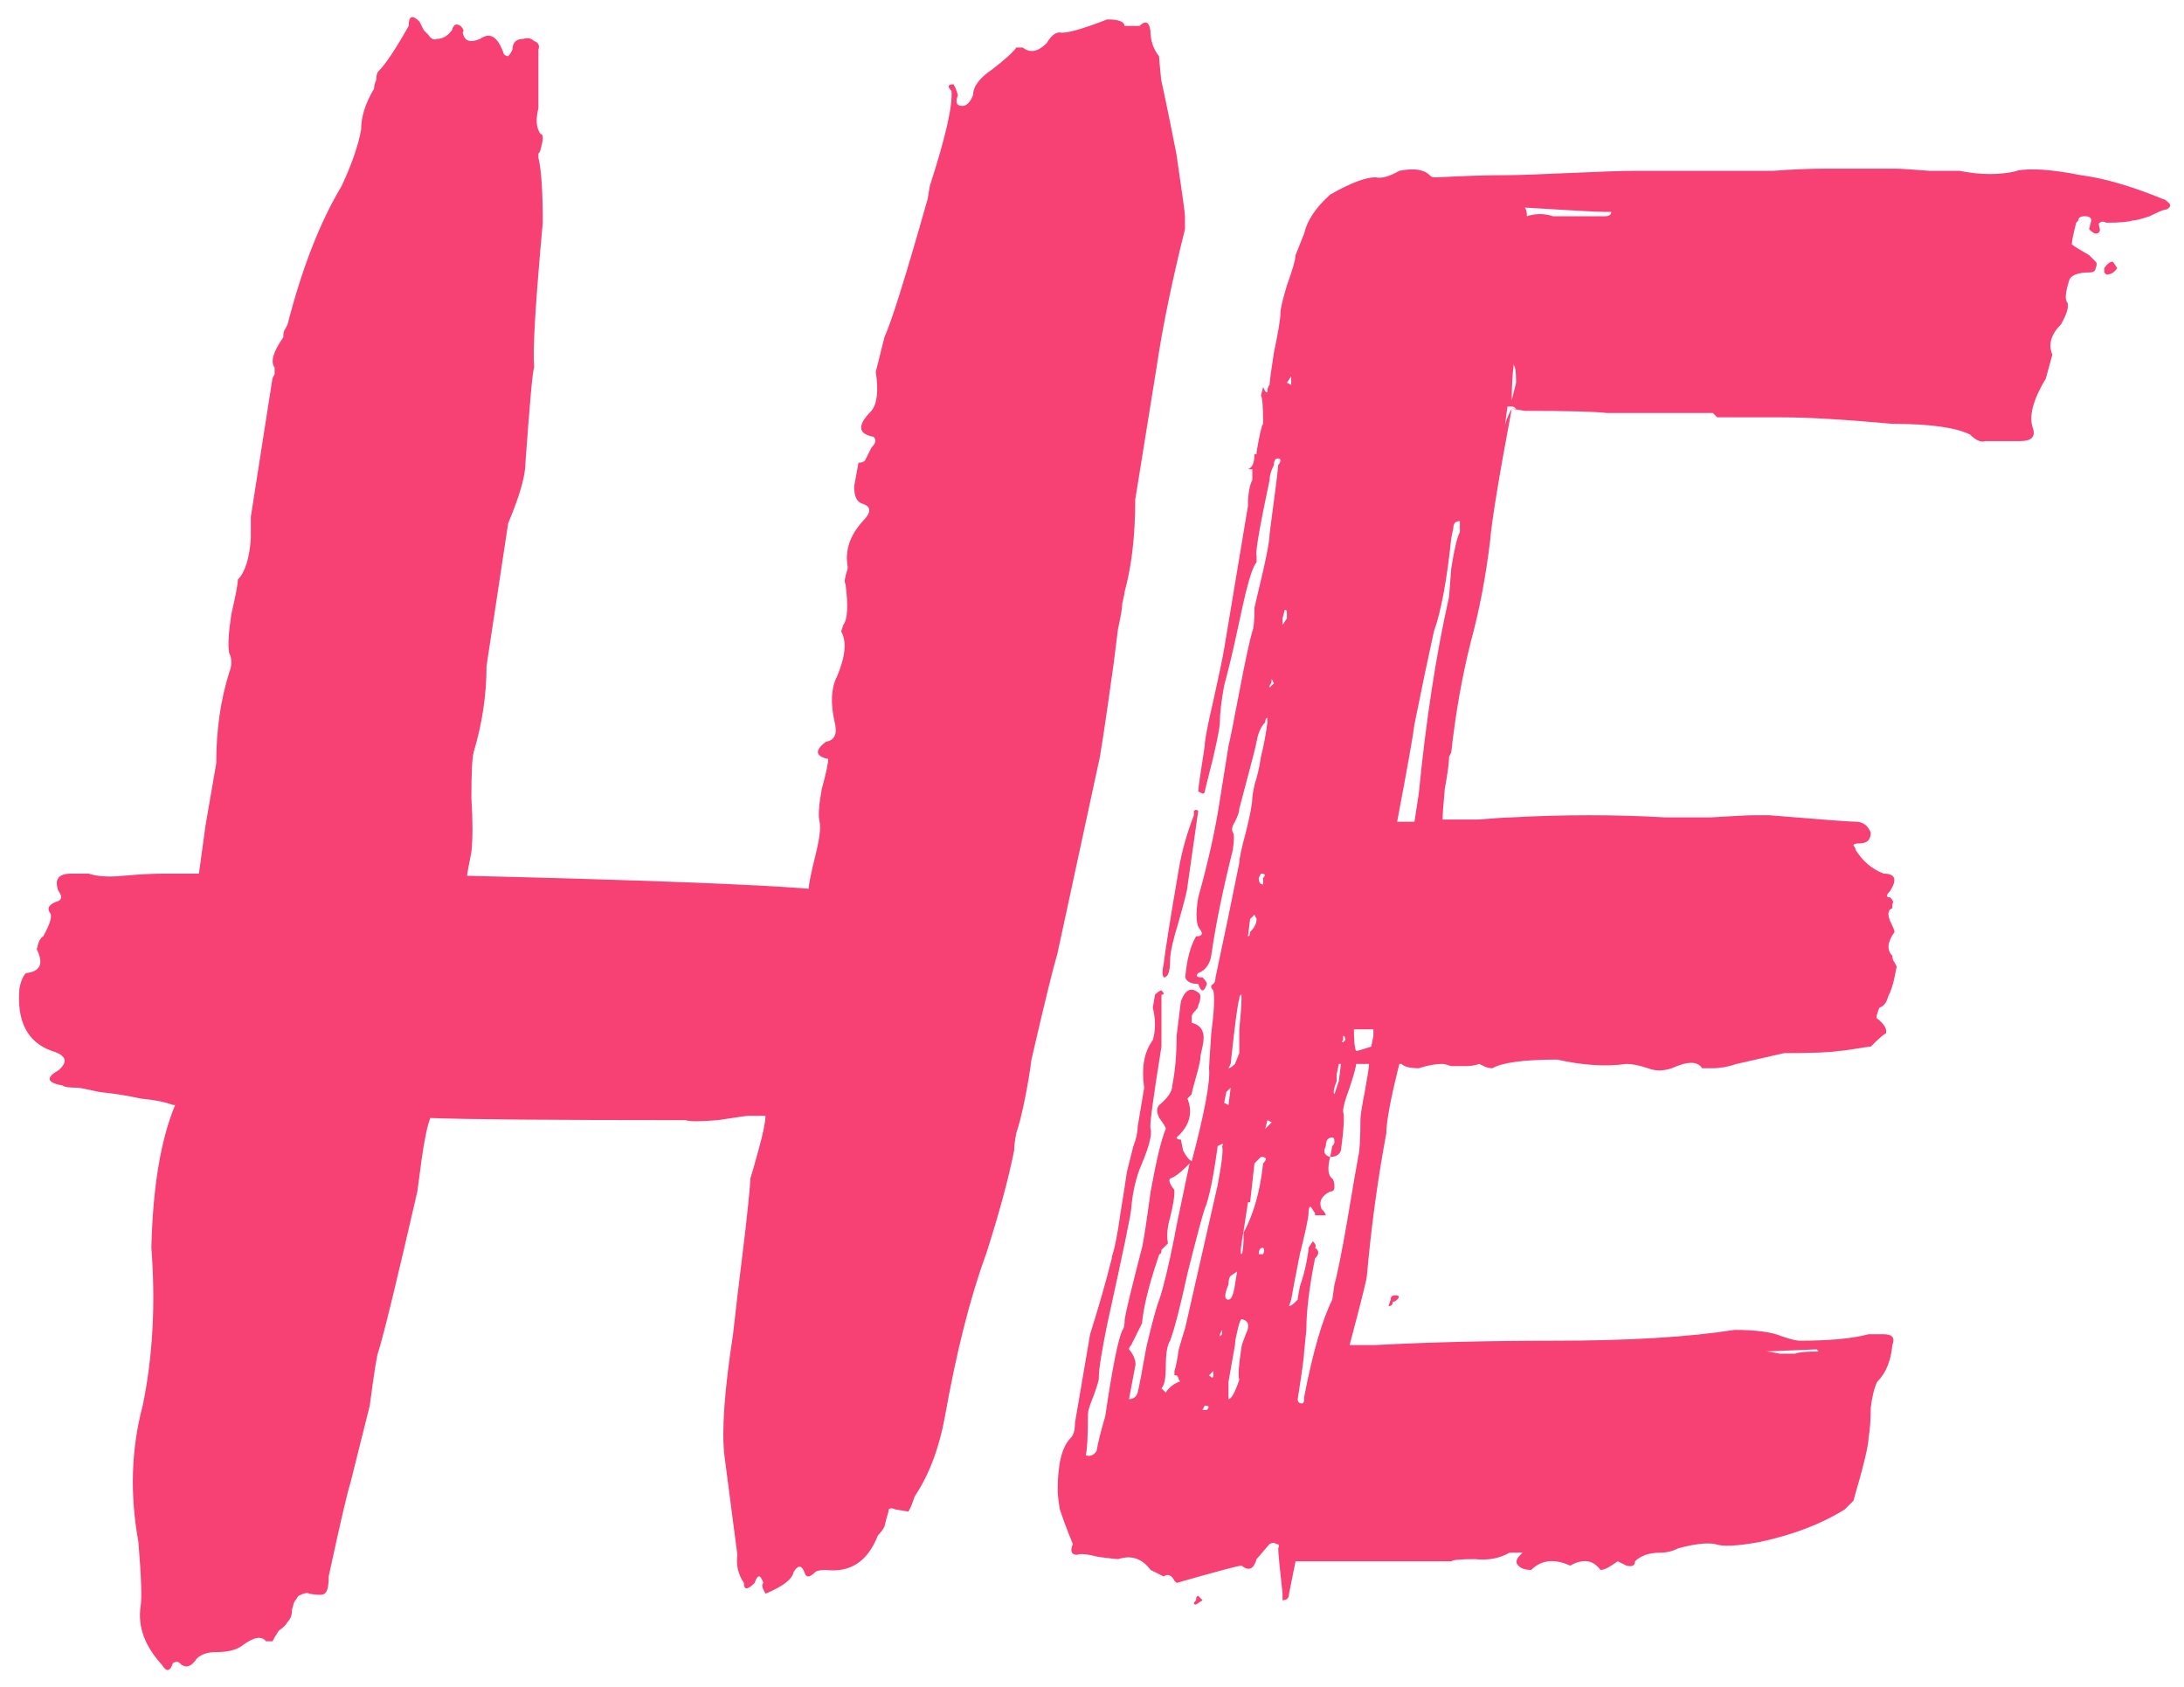
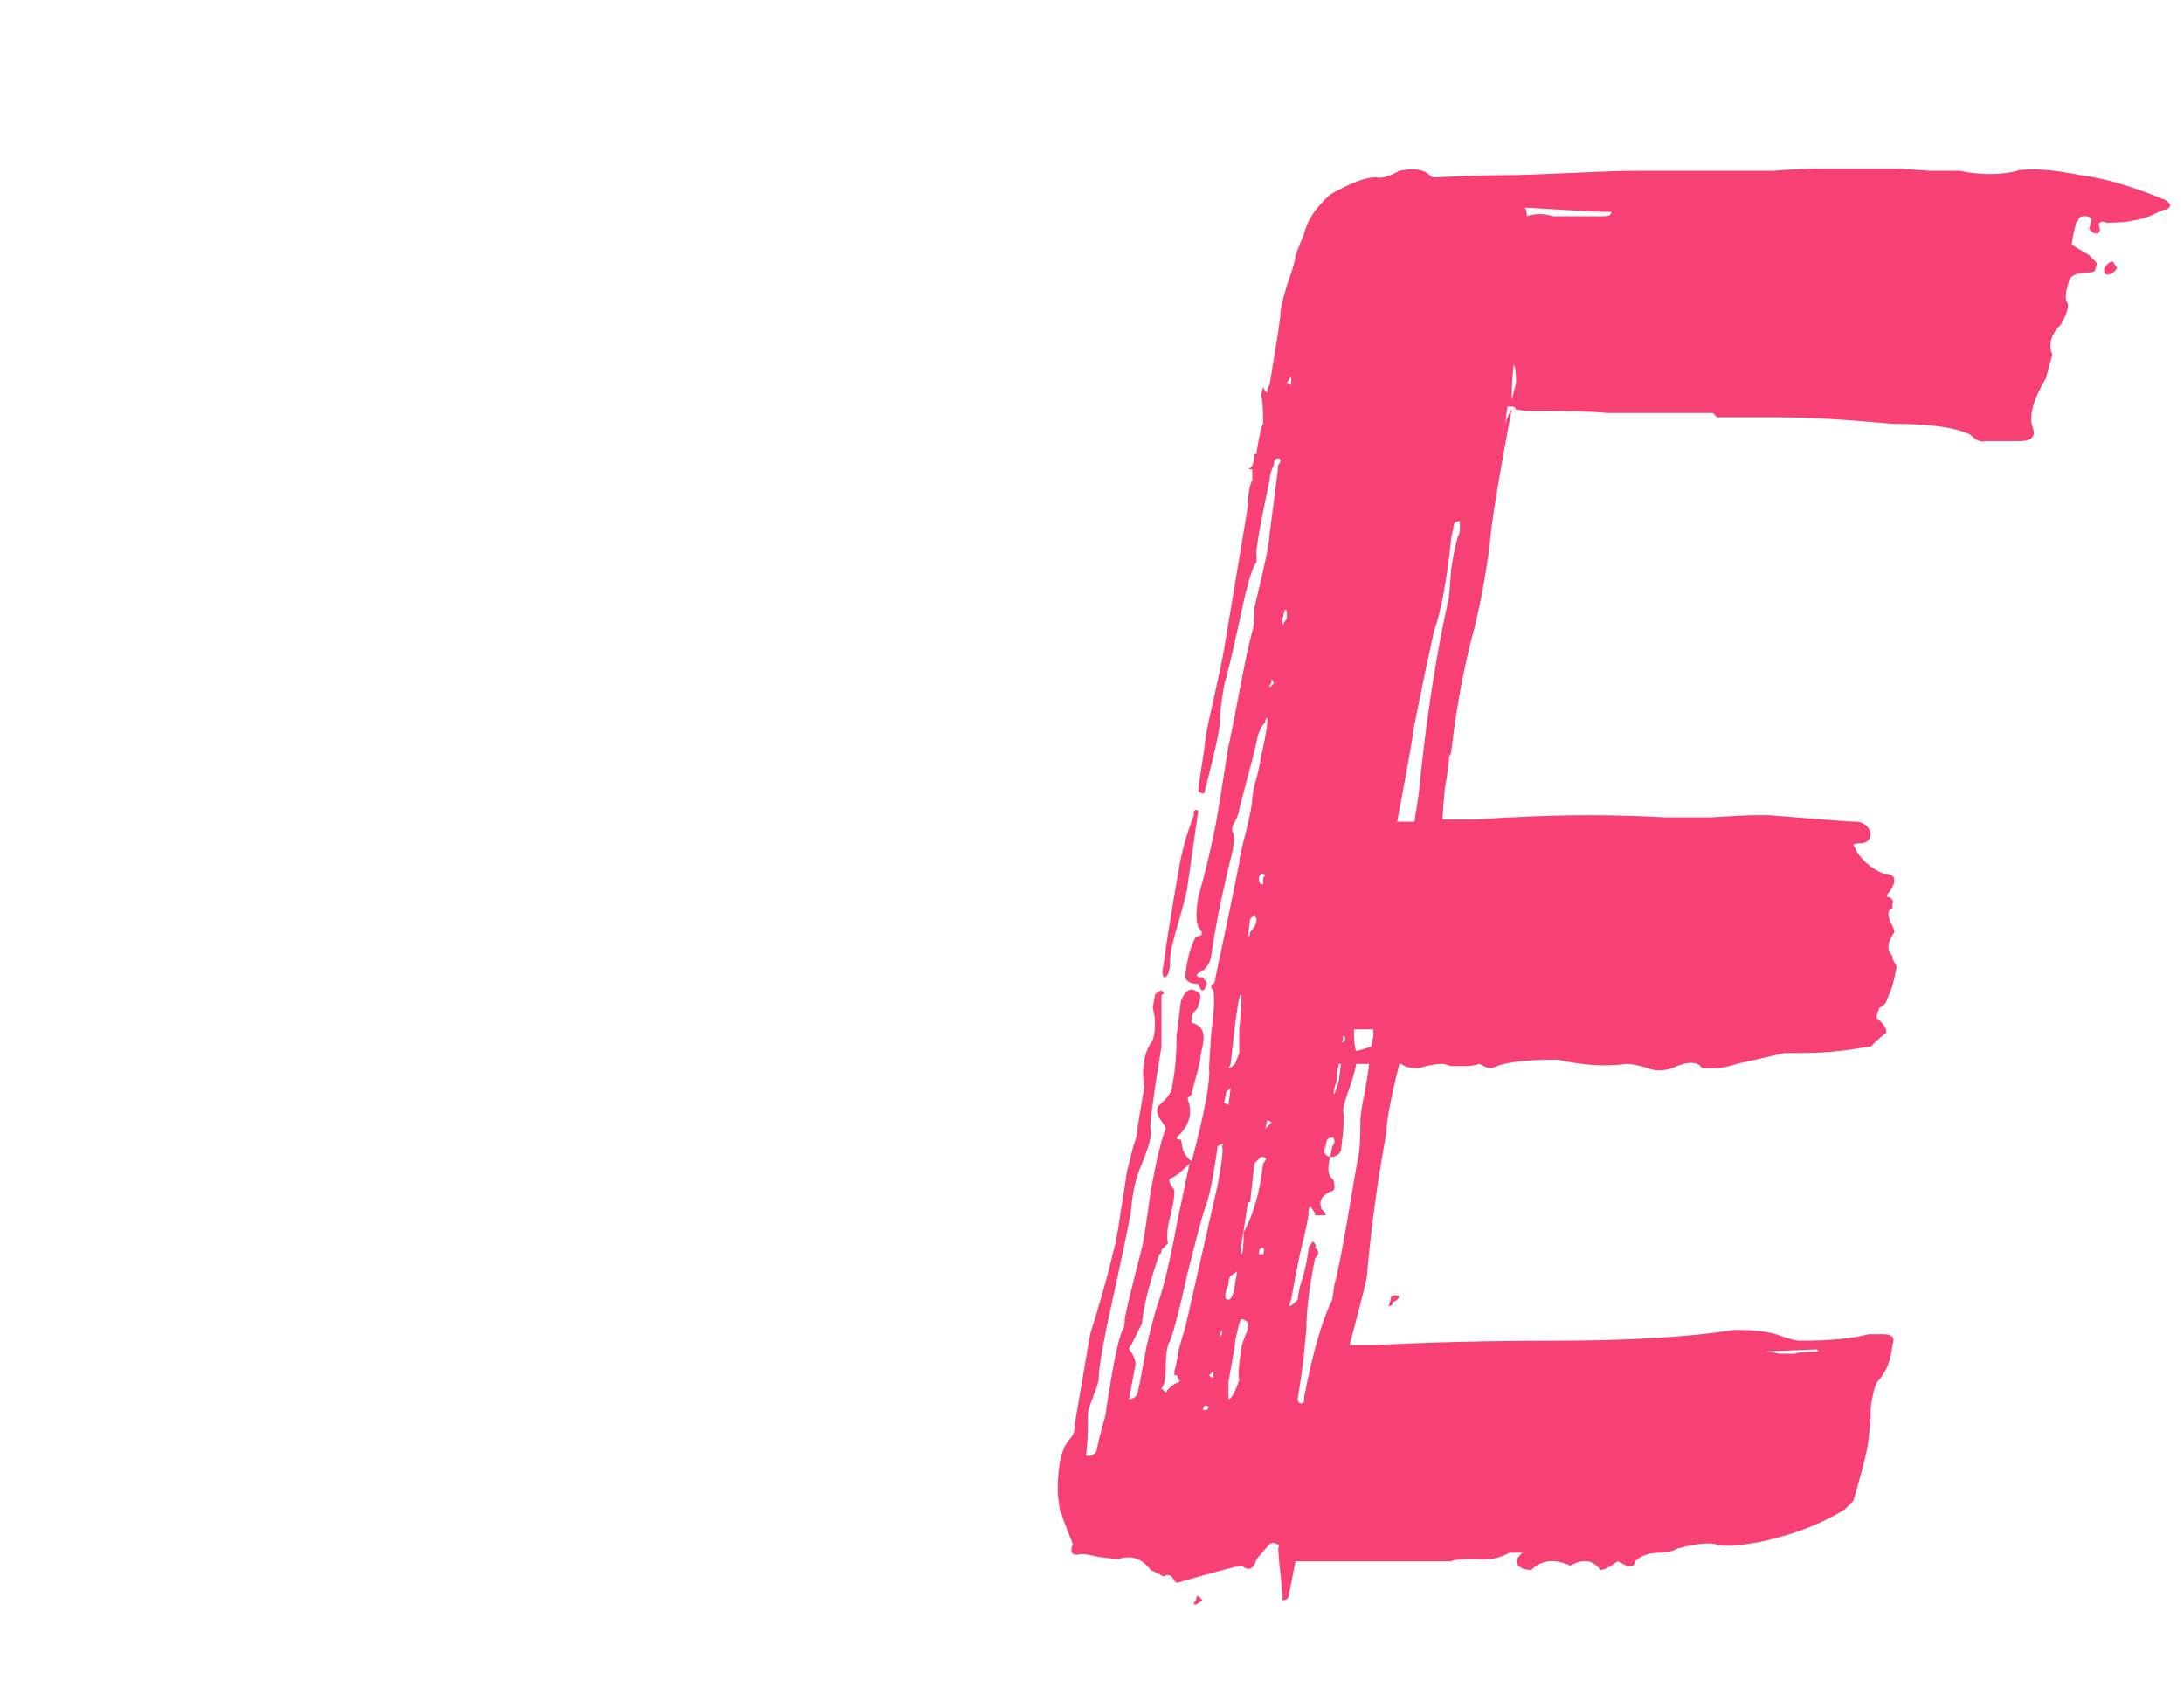
<svg xmlns="http://www.w3.org/2000/svg" width="101" height="78" viewBox="0 0 101 78" fill="none">
-   <path d="M35.4 73.699L35.3 73.499C35.233 73.366 35.233 73.266 35.3 73.199C35.167 72.799 35.033 72.799 34.9 73.199C34.567 73.533 34.4 73.533 34.4 73.199C34.133 72.799 34.033 72.366 34.1 71.899L33.5 67.299C33.367 66.166 33.5 64.299 33.9 61.699C34.033 60.499 34.167 59.366 34.3 58.299C34.433 57.233 34.533 56.366 34.6 55.699C34.667 55.033 34.7 54.633 34.7 54.499C34.767 54.299 34.9 53.833 35.1 53.099C35.3 52.366 35.4 51.866 35.4 51.599H34.6C34.533 51.599 34.067 51.666 33.2 51.799C32.4 51.866 31.9 51.866 31.7 51.799C25.5 51.799 21.567 51.766 19.9 51.699C19.767 52.033 19.633 52.666 19.5 53.599L19.3 55.099C18.367 59.166 17.767 61.633 17.5 62.499C17.433 62.633 17.3 63.466 17.1 64.999L16.2 68.599C16.067 68.999 15.733 70.433 15.2 72.899C15.2 73.366 15.133 73.633 15 73.699C14.933 73.766 14.7 73.766 14.3 73.699C14.233 73.633 14.067 73.666 13.8 73.799L13.6 74.099C13.533 74.299 13.5 74.433 13.5 74.499C13.5 74.699 13.433 74.866 13.3 74.999C13.233 75.133 13.1 75.266 12.9 75.399C12.767 75.599 12.667 75.766 12.6 75.899H12.3C12.1 75.633 11.733 75.699 11.2 76.099C10.933 76.299 10.533 76.399 10 76.399C9.6 76.399 9.3 76.499 9.1 76.699C8.833 77.099 8.567 77.166 8.3 76.899C8.233 76.833 8.133 76.833 8 76.899C7.867 77.299 7.7 77.333 7.5 76.999C6.7 76.133 6.367 75.233 6.5 74.299C6.567 73.899 6.533 72.899 6.4 71.299C6 69.099 6.067 66.999 6.6 64.999C7.067 62.733 7.2 60.299 7 57.699C7.067 54.899 7.433 52.699 8.1 51.099H8C7.667 50.966 7.167 50.866 6.5 50.799C5.9 50.666 5.267 50.566 4.6 50.499C4 50.366 3.667 50.299 3.6 50.299C3.2 50.299 2.967 50.266 2.9 50.199C2.167 50.066 2.1 49.833 2.7 49.499C3.167 49.099 3.067 48.799 2.4 48.599C1.267 48.199 0.767 47.233 0.9 45.699C0.967 45.366 1.067 45.133 1.2 44.999C1.867 44.933 2.033 44.566 1.7 43.899C1.767 43.566 1.867 43.366 2 43.299C2.333 42.699 2.433 42.333 2.3 42.199C2.167 41.999 2.267 41.833 2.6 41.699C2.867 41.633 2.9 41.466 2.7 41.199C2.5 40.666 2.7 40.399 3.3 40.399H4.1C4.5 40.533 5.033 40.566 5.7 40.499C6.433 40.433 7.067 40.399 7.6 40.399H9.2L9.5 38.199L10 35.299C10 33.766 10.2 32.366 10.6 31.099C10.733 30.766 10.733 30.466 10.6 30.199C10.533 29.866 10.567 29.266 10.7 28.399C10.9 27.533 11 26.999 11 26.799C11.333 26.466 11.533 25.833 11.6 24.899V23.899L12.6 17.499L12.7 17.299V16.999C12.5 16.733 12.633 16.266 13.1 15.599C13.1 15.399 13.133 15.266 13.2 15.199L13.3 14.999C13.967 12.399 14.8 10.266 15.8 8.599C16.267 7.599 16.567 6.733 16.7 5.999C16.7 5.399 16.9 4.766 17.3 4.099C17.3 3.966 17.333 3.833 17.4 3.699C17.4 3.499 17.433 3.366 17.5 3.299C17.833 2.966 18.3 2.266 18.9 1.199C18.9 0.733 19.067 0.666 19.4 0.999L19.6 1.399L19.8 1.599C19.933 1.799 20.067 1.866 20.2 1.799C20.467 1.799 20.7 1.666 20.9 1.399C20.967 1.133 21.1 1.066 21.3 1.199C21.433 1.333 21.467 1.433 21.4 1.499C21.467 1.899 21.733 1.999 22.2 1.799C22.667 1.466 23.033 1.699 23.3 2.499C23.367 2.566 23.433 2.599 23.5 2.599C23.567 2.533 23.633 2.433 23.7 2.299C23.7 1.966 23.867 1.799 24.2 1.799C24.4 1.733 24.567 1.766 24.7 1.899C24.9 1.966 24.967 2.099 24.9 2.299V4.999C24.767 5.533 24.8 5.933 25 6.199C25.133 6.199 25.133 6.433 25 6.899C25 6.966 24.967 7.033 24.9 7.099C24.9 7.166 24.9 7.233 24.9 7.299C25.033 7.833 25.1 8.833 25.1 10.299C24.767 13.966 24.633 16.166 24.7 16.899V16.999C24.633 17.133 24.5 18.599 24.3 21.399C24.3 21.999 24.033 22.933 23.5 24.199L22.5 30.799C22.5 32.133 22.3 33.466 21.9 34.799C21.833 35.066 21.8 35.766 21.8 36.899C21.867 37.966 21.867 38.799 21.8 39.399C21.667 40.066 21.6 40.433 21.6 40.499C29.733 40.699 35 40.899 37.4 41.099C37.4 40.899 37.5 40.399 37.7 39.599C37.9 38.799 37.967 38.266 37.9 37.999C37.833 37.733 37.867 37.233 38 36.499C38.2 35.766 38.3 35.299 38.3 35.099C37.7 34.966 37.667 34.699 38.2 34.299C38.6 34.233 38.733 33.933 38.6 33.399C38.4 32.533 38.433 31.833 38.7 31.299C39.1 30.366 39.167 29.666 38.9 29.199L39 28.899C39.2 28.633 39.233 27.999 39.1 26.999C39.033 26.933 39.067 26.699 39.2 26.299V26.199C39.067 25.466 39.3 24.766 39.9 24.099C40.3 23.699 40.3 23.433 39.9 23.299C39.633 23.233 39.5 22.966 39.5 22.499L39.7 21.399C39.833 21.399 39.933 21.366 40 21.299C40.067 21.166 40.133 21.033 40.2 20.899L40.3 20.699C40.5 20.499 40.533 20.333 40.4 20.199C39.667 20.066 39.633 19.666 40.3 18.999C40.567 18.666 40.633 18.066 40.5 17.199L40.9 15.599C41.233 14.866 41.9 12.733 42.9 9.199L43 8.599C43.733 6.333 44.067 4.866 44 4.199C43.8 3.999 43.833 3.899 44.1 3.899L44.2 4.099L44.3 4.399C44.167 4.733 44.233 4.899 44.5 4.899C44.7 4.899 44.867 4.733 45 4.399C45 3.999 45.3 3.599 45.9 3.199C46.5 2.733 46.867 2.399 47 2.199H47.3C47.633 2.466 48 2.399 48.4 1.999C48.6 1.666 48.8 1.499 49 1.499C49.267 1.566 50 1.366 51.2 0.899C51.733 0.899 52 0.999 52 1.199H52.7C52.967 0.933 53.133 0.999 53.2 1.399C53.2 1.866 53.333 2.266 53.6 2.599C53.6 2.666 53.633 3.033 53.7 3.699C53.833 4.299 53.967 4.933 54.1 5.599C54.233 6.266 54.333 6.766 54.4 7.099C54.667 8.899 54.8 9.866 54.8 9.999V10.599C54.2 12.999 53.767 15.099 53.5 16.899L52.5 23.099C52.5 24.766 52.333 26.199 52 27.399C52 27.466 51.967 27.633 51.9 27.899C51.9 28.099 51.833 28.499 51.7 29.099C51.633 29.633 51.567 30.166 51.5 30.699C51.1 33.566 50.867 35.099 50.8 35.299L48.9 44.099C48.7 44.766 48.3 46.399 47.7 48.999C47.633 49.533 47.533 50.133 47.4 50.799C47.267 51.466 47.133 51.999 47 52.399C46.933 52.733 46.9 52.999 46.9 53.199C46.633 54.533 46.2 56.133 45.6 57.999C44.867 59.999 44.233 62.499 43.7 65.499C43.433 66.966 42.967 68.199 42.3 69.199C42.167 69.599 42.067 69.833 42 69.899C42 69.899 41.8 69.866 41.4 69.799C41.267 69.733 41.167 69.733 41.1 69.799C41.1 69.866 41.067 69.999 41 70.199L40.9 70.599C40.833 70.733 40.733 70.866 40.6 70.999C40.133 72.199 39.333 72.733 38.2 72.599C37.933 72.599 37.767 72.633 37.7 72.699C37.433 72.966 37.267 72.966 37.2 72.699C37.067 72.366 36.9 72.366 36.7 72.699C36.633 73.033 36.2 73.366 35.4 73.699Z" fill="#F74175" />
-   <path d="M86.412 61.699H87.112C87.513 61.699 87.646 61.866 87.513 62.199C87.446 62.933 87.213 63.499 86.812 63.899C86.679 64.166 86.579 64.566 86.513 65.099C86.513 65.633 86.479 66.099 86.412 66.499C86.412 66.833 86.179 67.799 85.713 69.399L85.312 69.799C84.246 70.466 82.946 70.966 81.412 71.299C80.346 71.499 79.646 71.533 79.312 71.399C78.912 71.333 78.346 71.399 77.612 71.599C77.346 71.733 77.079 71.799 76.812 71.799C76.279 71.799 75.879 71.933 75.612 72.199C75.612 72.399 75.479 72.466 75.213 72.399L74.812 72.199L74.513 72.399C74.312 72.533 74.146 72.599 74.013 72.599C73.679 72.133 73.213 72.066 72.612 72.399C71.879 72.066 71.279 72.133 70.812 72.599C70.546 72.599 70.346 72.533 70.213 72.399C70.079 72.266 70.112 72.099 70.312 71.899L70.412 71.799H69.812C69.346 72.066 68.812 72.166 68.213 72.099C67.546 72.099 67.179 72.133 67.112 72.199H59.913L59.612 73.699C59.612 73.899 59.513 73.999 59.312 73.999V73.699C59.179 72.499 59.112 71.799 59.112 71.599C59.179 71.466 59.146 71.399 59.013 71.399C58.946 71.333 58.846 71.333 58.712 71.399L58.112 72.099C57.979 72.566 57.746 72.666 57.413 72.399C57.279 72.399 56.279 72.666 54.413 73.199L54.312 73.099C54.179 72.833 54.013 72.766 53.812 72.899L53.212 72.599C52.812 72.066 52.312 71.899 51.712 72.099C51.646 72.099 51.346 72.066 50.812 71.999C50.279 71.866 49.946 71.833 49.812 71.899C49.546 71.899 49.479 71.733 49.612 71.399L49.413 70.899C49.279 70.566 49.146 70.199 49.013 69.799C48.946 69.399 48.913 69.099 48.913 68.899C48.913 67.699 49.112 66.899 49.513 66.499C49.646 66.366 49.712 66.133 49.712 65.799L50.413 61.699C50.812 60.433 51.146 59.266 51.413 58.199C51.413 58.133 51.446 57.999 51.513 57.799C51.579 57.533 51.646 57.199 51.712 56.799C51.779 56.333 51.846 55.899 51.913 55.499C51.979 55.099 52.046 54.666 52.112 54.199C52.246 53.666 52.346 53.266 52.413 52.999C52.546 52.666 52.612 52.366 52.612 52.099L52.913 50.299C52.779 49.366 52.913 48.633 53.312 48.099C53.446 47.633 53.446 47.133 53.312 46.599L53.413 45.999C53.546 45.866 53.646 45.799 53.712 45.799C53.846 45.933 53.846 45.999 53.712 45.999V48.399C53.312 50.866 53.146 52.133 53.212 52.199C53.279 52.466 53.146 52.999 52.812 53.799C52.546 54.399 52.379 55.099 52.312 55.899C52.312 56.099 51.946 57.866 51.212 61.199L51.112 61.699C51.046 62.033 50.979 62.399 50.913 62.799C50.846 63.199 50.812 63.533 50.812 63.799C50.746 64.066 50.646 64.366 50.513 64.699C50.379 65.033 50.312 65.266 50.312 65.399C50.312 66.399 50.279 67.033 50.212 67.299C50.413 67.366 50.579 67.299 50.712 67.099C50.779 66.699 50.913 66.166 51.112 65.499C51.446 63.233 51.712 61.899 51.913 61.499C51.979 61.433 52.013 61.266 52.013 60.999C52.079 60.599 52.346 59.499 52.812 57.699C52.879 57.433 53.013 56.566 53.212 55.099C53.479 53.633 53.712 52.666 53.913 52.199C53.913 52.133 53.812 51.966 53.612 51.699C53.479 51.433 53.479 51.233 53.612 51.099C54.013 50.766 54.212 50.466 54.212 50.199C54.346 49.533 54.413 48.766 54.413 47.899L54.612 46.299C54.812 45.766 55.079 45.633 55.413 45.899C55.546 45.966 55.546 46.166 55.413 46.499C55.413 46.566 55.379 46.633 55.312 46.699C55.179 46.833 55.112 46.933 55.112 46.999V47.299C55.379 47.366 55.546 47.499 55.612 47.699C55.679 47.833 55.679 48.066 55.612 48.399C55.546 48.666 55.513 48.833 55.513 48.899C55.513 49.033 55.446 49.333 55.312 49.799C55.179 50.266 55.112 50.533 55.112 50.599L54.913 50.799C55.179 51.466 55.013 52.066 54.413 52.599C54.413 52.666 54.479 52.699 54.612 52.699L54.712 53.199C54.846 53.466 54.979 53.633 55.112 53.699L55.013 53.799L54.812 53.999C54.546 54.266 54.312 54.433 54.112 54.499C54.046 54.566 54.079 54.699 54.212 54.899C54.279 54.966 54.312 55.033 54.312 55.099C54.312 55.366 54.246 55.766 54.112 56.299C53.979 56.766 53.946 57.166 54.013 57.499L53.812 57.699C53.746 57.766 53.712 57.799 53.712 57.799C53.712 57.933 53.679 57.999 53.612 57.999L53.513 58.299C53.112 59.499 52.879 60.466 52.812 61.199L52.312 62.199C52.246 62.266 52.212 62.333 52.212 62.399C52.279 62.466 52.346 62.566 52.413 62.699C52.479 62.833 52.513 62.966 52.513 63.099L52.212 64.699C52.413 64.699 52.546 64.599 52.612 64.399C52.679 64.133 52.812 63.433 53.013 62.299C53.279 61.166 53.479 60.433 53.612 60.099C53.812 59.499 54.046 58.533 54.312 57.199C54.312 57.133 54.546 55.999 55.013 53.799L55.112 53.699C55.712 51.433 55.979 49.999 55.913 49.399C55.913 49.333 55.946 48.799 56.013 47.799C56.146 46.799 56.179 46.133 56.112 45.799C55.979 45.666 55.979 45.566 56.112 45.499C56.179 45.433 56.212 45.333 56.212 45.199C56.612 43.333 56.979 41.566 57.312 39.899C57.312 39.699 57.413 39.233 57.612 38.499C57.812 37.699 57.913 37.166 57.913 36.899C57.913 36.833 57.946 36.633 58.013 36.299C58.146 35.899 58.246 35.466 58.312 34.999C58.446 34.466 58.546 33.933 58.612 33.399V33.199C58.546 33.199 58.513 33.266 58.513 33.399C58.312 33.599 58.179 33.899 58.112 34.299C58.112 34.366 57.846 35.399 57.312 37.399C57.312 37.533 57.246 37.733 57.112 37.999C56.979 38.199 56.946 38.366 57.013 38.499C57.079 38.566 57.079 38.833 57.013 39.299C56.546 41.166 56.212 42.799 56.013 44.199C55.946 44.599 55.746 44.866 55.413 44.999C55.279 45.133 55.346 45.199 55.612 45.199C55.746 45.333 55.812 45.433 55.812 45.499C55.679 45.899 55.546 45.899 55.413 45.499C55.079 45.499 54.879 45.399 54.812 45.199C54.879 44.399 55.046 43.766 55.312 43.299C55.579 43.299 55.646 43.199 55.513 42.999C55.312 42.799 55.279 42.299 55.413 41.499C55.879 39.833 56.212 38.333 56.413 36.999L56.812 34.499C56.879 34.233 57.046 33.399 57.312 31.999C57.579 30.599 57.779 29.666 57.913 29.199C57.979 29.066 58.013 28.699 58.013 28.099C58.079 27.833 58.212 27.266 58.413 26.399C58.612 25.533 58.712 24.966 58.712 24.699C58.979 22.699 59.112 21.633 59.112 21.499C59.179 21.433 59.212 21.366 59.212 21.299C59.212 21.233 59.179 21.199 59.112 21.199C58.979 21.199 58.913 21.299 58.913 21.499C58.779 21.766 58.712 21.999 58.712 22.199C58.246 24.399 58.046 25.566 58.112 25.699V25.999C57.979 26.133 57.812 26.599 57.612 27.399C57.546 27.666 57.413 28.266 57.212 29.199C57.013 30.133 56.812 30.966 56.612 31.699C56.479 32.433 56.413 32.999 56.413 33.399C56.413 33.599 56.312 34.133 56.112 34.999C55.913 35.799 55.779 36.333 55.712 36.599C55.712 36.666 55.679 36.699 55.612 36.699L55.413 36.599C55.413 36.466 55.513 35.766 55.712 34.499C55.712 34.233 55.846 33.533 56.112 32.399C56.379 31.199 56.546 30.399 56.612 29.999L57.712 23.399C57.712 22.866 57.779 22.466 57.913 22.199V21.699H57.712C57.913 21.633 58.013 21.399 58.013 20.999H58.112V20.899C58.246 20.099 58.346 19.666 58.413 19.599C58.413 18.799 58.379 18.366 58.312 18.299C58.379 18.033 58.413 17.899 58.413 17.899L58.513 18.099C58.579 18.166 58.612 18.166 58.612 18.099C58.612 17.966 58.646 17.866 58.712 17.799C58.712 17.666 58.779 17.166 58.913 16.299C59.112 15.366 59.212 14.766 59.212 14.499C59.212 14.299 59.312 13.866 59.513 13.199C59.779 12.466 59.913 11.999 59.913 11.799L60.312 10.799C60.446 10.199 60.846 9.599 61.513 8.999C62.446 8.466 63.146 8.199 63.612 8.199C63.879 8.266 64.246 8.166 64.713 7.899C65.379 7.766 65.846 7.833 66.112 8.099C66.179 8.166 66.246 8.199 66.312 8.199H66.513C67.713 8.133 68.812 8.099 69.812 8.099C70.213 8.099 71.146 8.066 72.612 7.999C74.079 7.933 75.079 7.899 75.612 7.899H82.013C82.879 7.833 83.679 7.799 84.412 7.799H87.612C87.879 7.799 88.412 7.833 89.213 7.899C90.013 7.899 90.479 7.899 90.612 7.899C91.612 8.099 92.513 8.099 93.312 7.899H93.213C93.879 7.766 94.879 7.833 96.213 8.099C97.279 8.233 98.546 8.599 100.012 9.199C100.079 9.199 100.179 9.266 100.312 9.399C100.379 9.466 100.379 9.533 100.312 9.599C100.246 9.666 100.179 9.699 100.112 9.699C100.046 9.699 99.812 9.799 99.412 9.999C99.013 10.133 98.746 10.199 98.612 10.199C98.412 10.266 98.013 10.299 97.412 10.299C97.279 10.233 97.179 10.233 97.112 10.299C97.046 10.299 97.046 10.399 97.112 10.599C97.112 10.733 97.046 10.799 96.912 10.799C96.846 10.799 96.746 10.733 96.612 10.599L96.713 10.199C96.713 10.066 96.612 9.999 96.412 9.999C96.213 9.999 96.112 10.066 96.112 10.199L96.013 10.299C95.879 10.833 95.812 11.166 95.812 11.299C95.879 11.366 96.146 11.533 96.612 11.799L96.912 12.099C96.979 12.166 96.979 12.266 96.912 12.399C96.912 12.533 96.812 12.599 96.612 12.599C96.146 12.599 95.846 12.699 95.713 12.899C95.513 13.499 95.479 13.866 95.612 13.999C95.679 14.199 95.579 14.533 95.312 14.999C94.846 15.466 94.713 15.933 94.912 16.399L94.612 17.499C94.013 18.499 93.812 19.266 94.013 19.799C94.146 20.199 93.946 20.399 93.412 20.399H91.812C91.612 20.466 91.379 20.366 91.112 20.099C90.446 19.766 89.246 19.599 87.513 19.599C85.312 19.399 83.612 19.299 82.412 19.299H79.412L79.213 19.099H74.312C73.779 19.033 72.513 18.999 70.513 18.999L69.912 18.899H70.112C70.046 18.833 69.979 18.799 69.912 18.799H69.713L69.513 20.299C69.513 19.833 69.646 19.366 69.912 18.899C69.312 22.099 68.979 24.133 68.912 24.999C68.713 26.666 68.412 28.233 68.013 29.699C67.612 31.299 67.312 32.999 67.112 34.799L67.013 34.999C67.013 35.266 66.946 35.766 66.812 36.499C66.746 37.233 66.713 37.699 66.713 37.899C66.979 37.899 67.513 37.899 68.312 37.899C69.179 37.833 69.713 37.799 69.912 37.799C72.312 37.666 74.679 37.666 77.013 37.799C77.346 37.799 78.046 37.799 79.112 37.799C80.179 37.733 80.846 37.699 81.112 37.699H81.812C84.213 37.899 85.546 37.999 85.812 37.999C86.146 37.999 86.379 38.166 86.513 38.499C86.513 38.833 86.346 38.999 86.013 38.999C85.812 38.999 85.713 39.033 85.713 39.099C85.779 39.166 85.812 39.233 85.812 39.299C86.146 39.833 86.579 40.199 87.112 40.399C87.646 40.399 87.746 40.666 87.412 41.199C87.213 41.399 87.213 41.499 87.412 41.499C87.546 41.633 87.579 41.733 87.513 41.799V41.999C87.312 42.066 87.279 42.266 87.412 42.599C87.546 42.866 87.612 43.033 87.612 43.099C87.279 43.566 87.246 43.933 87.513 44.199C87.513 44.333 87.546 44.433 87.612 44.499L87.713 44.699L87.612 45.199C87.546 45.533 87.446 45.833 87.312 46.099C87.246 46.366 87.112 46.533 86.912 46.599C86.779 46.933 86.746 47.099 86.812 47.099C87.146 47.366 87.279 47.599 87.213 47.799C87.146 47.799 86.912 47.999 86.513 48.399C86.446 48.399 86.213 48.433 85.812 48.499C85.412 48.566 85.146 48.599 85.013 48.599C84.679 48.666 83.846 48.699 82.513 48.699L80.312 49.199C79.912 49.333 79.546 49.399 79.213 49.399H78.713C78.513 49.066 78.046 49.066 77.312 49.399C76.912 49.533 76.546 49.533 76.213 49.399C75.812 49.266 75.479 49.199 75.213 49.199C74.279 49.333 73.213 49.266 72.013 48.999C70.479 48.999 69.479 49.133 69.013 49.399C68.879 49.399 68.746 49.366 68.612 49.299L68.412 49.199C68.213 49.266 68.013 49.299 67.812 49.299C67.612 49.299 67.379 49.299 67.112 49.299C66.912 49.233 66.779 49.199 66.713 49.199C66.379 49.199 66.013 49.266 65.612 49.399C65.213 49.399 64.946 49.333 64.812 49.199H64.713C64.312 50.799 64.112 51.866 64.112 52.399C63.712 54.533 63.413 56.733 63.212 58.999C63.212 59.133 62.946 60.199 62.413 62.199H63.612C66.146 62.066 68.912 61.999 71.912 61.999C75.312 61.999 78.079 61.833 80.213 61.499C81.213 61.499 81.946 61.599 82.412 61.799C82.812 61.933 83.079 61.999 83.213 61.999C84.612 61.999 85.679 61.899 86.412 61.699ZM62.913 51.799C62.913 51.599 62.979 51.166 63.112 50.499C63.246 49.766 63.312 49.333 63.312 49.199H62.712C62.712 49.333 62.612 49.699 62.413 50.299C62.212 50.833 62.112 51.199 62.112 51.399C62.179 51.599 62.146 52.199 62.013 53.199C61.946 53.399 61.779 53.499 61.513 53.499C61.379 54.033 61.413 54.366 61.612 54.499C61.679 54.566 61.712 54.699 61.712 54.899C61.712 55.033 61.646 55.099 61.513 55.099C61.112 55.299 60.979 55.566 61.112 55.899C61.246 56.033 61.312 56.133 61.312 56.199H60.812V56.099L60.612 55.799C60.546 55.799 60.513 55.899 60.513 56.099C60.513 56.299 60.379 56.933 60.112 57.999C59.913 58.999 59.779 59.699 59.712 60.099L59.612 60.399C59.679 60.399 59.779 60.333 59.913 60.199L60.013 60.099C60.013 60.033 60.046 59.833 60.112 59.499C60.246 59.099 60.346 58.733 60.413 58.399C60.479 58.066 60.513 57.833 60.513 57.699L60.712 57.399C60.846 57.533 60.879 57.633 60.812 57.699C61.013 57.833 61.013 57.999 60.812 58.199C60.546 59.533 60.413 60.633 60.413 61.499L60.312 62.499C60.312 62.699 60.212 63.433 60.013 64.699C60.013 64.833 60.079 64.899 60.212 64.899C60.279 64.899 60.312 64.833 60.312 64.699V64.599C60.712 62.533 61.146 61.033 61.612 60.099L61.712 59.399C61.846 58.933 62.046 57.933 62.312 56.399C62.579 54.799 62.746 53.833 62.812 53.499C62.879 53.233 62.913 52.666 62.913 51.799ZM67.013 27.599L67.112 26.299C67.246 25.433 67.379 24.866 67.513 24.599V24.099C67.312 24.099 67.213 24.199 67.213 24.399L67.112 24.899C66.912 26.833 66.646 28.266 66.312 29.199C66.046 30.399 65.746 31.833 65.412 33.499C65.346 34.033 65.079 35.533 64.612 37.999H65.412L65.612 36.699C65.946 33.299 66.412 30.266 67.013 27.599ZM54.812 61.399L56.312 54.799C56.513 53.733 56.579 53.133 56.513 52.999C56.579 52.933 56.579 52.899 56.513 52.899L56.312 52.999C56.112 54.466 55.913 55.433 55.712 55.899C55.579 56.299 55.312 57.299 54.913 58.899C54.579 60.433 54.312 61.466 54.112 61.999C53.979 62.199 53.913 62.599 53.913 63.199C53.913 63.733 53.846 64.066 53.712 64.199L53.913 64.399C53.979 64.266 54.112 64.133 54.312 63.999L54.513 63.899C54.579 63.899 54.579 63.866 54.513 63.799C54.513 63.733 54.479 63.666 54.413 63.599H54.312V63.399C54.379 63.199 54.446 62.866 54.513 62.399C54.646 61.933 54.746 61.599 54.812 61.399ZM53.812 45.199C53.746 45.066 53.746 44.866 53.812 44.599C53.879 43.999 54.112 42.533 54.513 40.199C54.646 39.399 54.879 38.566 55.212 37.699C55.212 37.633 55.212 37.566 55.212 37.499C55.279 37.433 55.346 37.433 55.413 37.499L54.913 40.999C54.913 41.133 54.779 41.666 54.513 42.599C54.246 43.466 54.112 44.066 54.112 44.399C54.112 44.933 54.013 45.199 53.812 45.199ZM57.413 57.999C57.479 57.933 57.513 57.599 57.513 56.999C57.979 56.133 58.279 55.066 58.413 53.799C58.612 53.599 58.579 53.499 58.312 53.499L58.013 53.799L57.812 55.599H57.712L57.513 56.899C57.379 57.633 57.346 57.999 57.413 57.999ZM57.312 63.799C57.246 63.666 57.279 63.166 57.413 62.299C57.413 62.233 57.479 62.033 57.612 61.699C57.812 61.299 57.746 61.066 57.413 60.999C57.346 61.066 57.279 61.266 57.212 61.599C57.146 61.866 57.112 62.066 57.112 62.199L56.812 63.899V64.699C56.946 64.699 57.112 64.399 57.312 63.799ZM70.513 9.599C70.579 9.666 70.612 9.799 70.612 9.999C71.013 9.866 71.412 9.866 71.812 9.999H74.213C74.412 9.999 74.513 9.933 74.513 9.799H74.213C73.879 9.799 72.646 9.733 70.513 9.599ZM57.312 46.199C57.246 46.333 57.112 47.333 56.913 49.199L56.812 49.399C56.879 49.399 56.979 49.333 57.112 49.199L57.312 48.699C57.312 48.566 57.312 48.199 57.312 47.599C57.379 46.933 57.413 46.466 57.413 46.199V45.999C57.346 45.999 57.312 46.066 57.312 46.199ZM63.413 48.399L63.513 47.899V47.599H62.612C62.612 48.133 62.646 48.466 62.712 48.599C62.779 48.599 63.013 48.533 63.413 48.399ZM81.612 62.499H81.713C81.779 62.499 81.979 62.533 82.312 62.599C82.646 62.599 82.879 62.599 83.013 62.599C83.146 62.533 83.513 62.499 84.112 62.499L84.013 62.399L81.612 62.499ZM57.112 59.399L57.212 58.799L56.913 58.999C56.846 59.066 56.812 59.199 56.812 59.399C56.612 59.866 56.612 60.099 56.812 60.099C56.946 60.099 57.046 59.866 57.112 59.399ZM97.412 12.699L97.312 12.599V12.399C97.446 12.199 97.579 12.099 97.713 12.099L97.912 12.399C97.779 12.599 97.612 12.699 97.412 12.699ZM61.312 52.999C61.179 53.266 61.246 53.433 61.513 53.499L61.612 52.999C61.679 52.933 61.712 52.866 61.712 52.799C61.712 52.666 61.679 52.599 61.612 52.599C61.413 52.599 61.312 52.733 61.312 52.999ZM69.912 18.499L70.112 17.699C70.112 17.233 70.079 16.966 70.013 16.899V16.799C69.946 17.266 69.912 17.833 69.912 18.499ZM61.812 49.699V49.999C61.679 50.333 61.646 50.533 61.712 50.599L61.913 49.999L62.013 49.199H61.913L61.812 49.699ZM57.812 42.499L57.712 43.299C57.779 43.299 57.812 43.233 57.812 43.099C58.013 42.899 58.112 42.699 58.112 42.499L58.013 42.299L57.812 42.499ZM56.812 51.099L56.913 50.299L56.712 50.499L56.612 50.999L56.812 51.099ZM64.213 60.399L64.312 60.099C64.312 59.966 64.379 59.899 64.513 59.899C64.713 59.899 64.746 59.966 64.612 60.099C64.546 60.166 64.479 60.199 64.412 60.199C64.412 60.333 64.346 60.399 64.213 60.399ZM55.413 73.799L55.612 73.999L55.312 74.199C55.179 74.199 55.179 74.133 55.312 73.999C55.312 73.866 55.346 73.799 55.413 73.799ZM58.312 40.399L58.212 40.599C58.212 40.799 58.279 40.899 58.413 40.899V40.599C58.546 40.466 58.513 40.399 58.312 40.399ZM59.413 28.199L59.312 28.599V28.899L59.513 28.599V28.299C59.513 28.233 59.479 28.199 59.413 28.199ZM58.212 57.999H58.413C58.479 57.866 58.479 57.766 58.413 57.699C58.279 57.699 58.212 57.799 58.212 57.999ZM59.513 17.699L59.712 17.799V17.399L59.513 17.699ZM58.712 31.699V31.799L58.913 31.599L58.812 31.399C58.812 31.533 58.779 31.633 58.712 31.699ZM58.812 51.899L58.612 51.799L58.513 52.199L58.812 51.899ZM55.612 65.199H55.812C55.946 65.066 55.913 64.999 55.712 64.999L55.612 65.199ZM56.112 63.599V63.399L55.913 63.599C56.046 63.733 56.112 63.733 56.112 63.599ZM62.112 48.199L62.212 48.099C62.212 47.966 62.179 47.899 62.112 47.899V48.099C62.046 48.166 62.046 48.199 62.112 48.199ZM56.413 61.699V61.799L56.513 61.699V61.499L56.413 61.699Z" fill="#F74175" />
+   <path d="M86.412 61.699H87.112C87.513 61.699 87.646 61.866 87.513 62.199C87.446 62.933 87.213 63.499 86.812 63.899C86.679 64.166 86.579 64.566 86.513 65.099C86.513 65.633 86.479 66.099 86.412 66.499C86.412 66.833 86.179 67.799 85.713 69.399L85.312 69.799C84.246 70.466 82.946 70.966 81.412 71.299C80.346 71.499 79.646 71.533 79.312 71.399C78.912 71.333 78.346 71.399 77.612 71.599C77.346 71.733 77.079 71.799 76.812 71.799C76.279 71.799 75.879 71.933 75.612 72.199C75.612 72.399 75.479 72.466 75.213 72.399L74.812 72.199L74.513 72.399C74.312 72.533 74.146 72.599 74.013 72.599C73.679 72.133 73.213 72.066 72.612 72.399C71.879 72.066 71.279 72.133 70.812 72.599C70.546 72.599 70.346 72.533 70.213 72.399C70.079 72.266 70.112 72.099 70.312 71.899L70.412 71.799H69.812C69.346 72.066 68.812 72.166 68.213 72.099C67.546 72.099 67.179 72.133 67.112 72.199H59.913L59.612 73.699C59.612 73.899 59.513 73.999 59.312 73.999V73.699C59.179 72.499 59.112 71.799 59.112 71.599C59.179 71.466 59.146 71.399 59.013 71.399C58.946 71.333 58.846 71.333 58.712 71.399L58.112 72.099C57.979 72.566 57.746 72.666 57.413 72.399C57.279 72.399 56.279 72.666 54.413 73.199L54.312 73.099C54.179 72.833 54.013 72.766 53.812 72.899L53.212 72.599C52.812 72.066 52.312 71.899 51.712 72.099C51.646 72.099 51.346 72.066 50.812 71.999C50.279 71.866 49.946 71.833 49.812 71.899C49.546 71.899 49.479 71.733 49.612 71.399L49.413 70.899C49.279 70.566 49.146 70.199 49.013 69.799C48.946 69.399 48.913 69.099 48.913 68.899C48.913 67.699 49.112 66.899 49.513 66.499C49.646 66.366 49.712 66.133 49.712 65.799L50.413 61.699C50.812 60.433 51.146 59.266 51.413 58.199C51.413 58.133 51.446 57.999 51.513 57.799C51.579 57.533 51.646 57.199 51.712 56.799C51.779 56.333 51.846 55.899 51.913 55.499C51.979 55.099 52.046 54.666 52.112 54.199C52.246 53.666 52.346 53.266 52.413 52.999C52.546 52.666 52.612 52.366 52.612 52.099L52.913 50.299C52.779 49.366 52.913 48.633 53.312 48.099C53.446 47.633 53.446 47.133 53.312 46.599L53.413 45.999C53.546 45.866 53.646 45.799 53.712 45.799C53.846 45.933 53.846 45.999 53.712 45.999V48.399C53.312 50.866 53.146 52.133 53.212 52.199C53.279 52.466 53.146 52.999 52.812 53.799C52.546 54.399 52.379 55.099 52.312 55.899C52.312 56.099 51.946 57.866 51.212 61.199L51.112 61.699C51.046 62.033 50.979 62.399 50.913 62.799C50.846 63.199 50.812 63.533 50.812 63.799C50.746 64.066 50.646 64.366 50.513 64.699C50.379 65.033 50.312 65.266 50.312 65.399C50.312 66.399 50.279 67.033 50.212 67.299C50.413 67.366 50.579 67.299 50.712 67.099C50.779 66.699 50.913 66.166 51.112 65.499C51.446 63.233 51.712 61.899 51.913 61.499C51.979 61.433 52.013 61.266 52.013 60.999C52.079 60.599 52.346 59.499 52.812 57.699C52.879 57.433 53.013 56.566 53.212 55.099C53.479 53.633 53.712 52.666 53.913 52.199C53.913 52.133 53.812 51.966 53.612 51.699C53.479 51.433 53.479 51.233 53.612 51.099C54.013 50.766 54.212 50.466 54.212 50.199C54.346 49.533 54.413 48.766 54.413 47.899L54.612 46.299C54.812 45.766 55.079 45.633 55.413 45.899C55.546 45.966 55.546 46.166 55.413 46.499C55.413 46.566 55.379 46.633 55.312 46.699C55.179 46.833 55.112 46.933 55.112 46.999V47.299C55.379 47.366 55.546 47.499 55.612 47.699C55.679 47.833 55.679 48.066 55.612 48.399C55.546 48.666 55.513 48.833 55.513 48.899C55.513 49.033 55.446 49.333 55.312 49.799C55.179 50.266 55.112 50.533 55.112 50.599L54.913 50.799C55.179 51.466 55.013 52.066 54.413 52.599C54.413 52.666 54.479 52.699 54.612 52.699L54.712 53.199C54.846 53.466 54.979 53.633 55.112 53.699L55.013 53.799L54.812 53.999C54.546 54.266 54.312 54.433 54.112 54.499C54.046 54.566 54.079 54.699 54.212 54.899C54.279 54.966 54.312 55.033 54.312 55.099C54.312 55.366 54.246 55.766 54.112 56.299C53.979 56.766 53.946 57.166 54.013 57.499L53.812 57.699C53.746 57.766 53.712 57.799 53.712 57.799C53.712 57.933 53.679 57.999 53.612 57.999L53.513 58.299C53.112 59.499 52.879 60.466 52.812 61.199L52.312 62.199C52.246 62.266 52.212 62.333 52.212 62.399C52.279 62.466 52.346 62.566 52.413 62.699C52.479 62.833 52.513 62.966 52.513 63.099L52.212 64.699C52.413 64.699 52.546 64.599 52.612 64.399C52.679 64.133 52.812 63.433 53.013 62.299C53.279 61.166 53.479 60.433 53.612 60.099C53.812 59.499 54.046 58.533 54.312 57.199C54.312 57.133 54.546 55.999 55.013 53.799L55.112 53.699C55.712 51.433 55.979 49.999 55.913 49.399C55.913 49.333 55.946 48.799 56.013 47.799C56.146 46.799 56.179 46.133 56.112 45.799C55.979 45.666 55.979 45.566 56.112 45.499C56.179 45.433 56.212 45.333 56.212 45.199C56.612 43.333 56.979 41.566 57.312 39.899C57.312 39.699 57.413 39.233 57.612 38.499C57.812 37.699 57.913 37.166 57.913 36.899C57.913 36.833 57.946 36.633 58.013 36.299C58.146 35.899 58.246 35.466 58.312 34.999C58.446 34.466 58.546 33.933 58.612 33.399V33.199C58.546 33.199 58.513 33.266 58.513 33.399C58.312 33.599 58.179 33.899 58.112 34.299C58.112 34.366 57.846 35.399 57.312 37.399C57.312 37.533 57.246 37.733 57.112 37.999C56.979 38.199 56.946 38.366 57.013 38.499C57.079 38.566 57.079 38.833 57.013 39.299C56.546 41.166 56.212 42.799 56.013 44.199C55.946 44.599 55.746 44.866 55.413 44.999C55.279 45.133 55.346 45.199 55.612 45.199C55.746 45.333 55.812 45.433 55.812 45.499C55.679 45.899 55.546 45.899 55.413 45.499C55.079 45.499 54.879 45.399 54.812 45.199C54.879 44.399 55.046 43.766 55.312 43.299C55.579 43.299 55.646 43.199 55.513 42.999C55.312 42.799 55.279 42.299 55.413 41.499C55.879 39.833 56.212 38.333 56.413 36.999L56.812 34.499C56.879 34.233 57.046 33.399 57.312 31.999C57.579 30.599 57.779 29.666 57.913 29.199C57.979 29.066 58.013 28.699 58.013 28.099C58.079 27.833 58.212 27.266 58.413 26.399C58.612 25.533 58.712 24.966 58.712 24.699C58.979 22.699 59.112 21.633 59.112 21.499C59.179 21.433 59.212 21.366 59.212 21.299C59.212 21.233 59.179 21.199 59.112 21.199C58.979 21.199 58.913 21.299 58.913 21.499C58.779 21.766 58.712 21.999 58.712 22.199C58.246 24.399 58.046 25.566 58.112 25.699V25.999C57.979 26.133 57.812 26.599 57.612 27.399C57.546 27.666 57.413 28.266 57.212 29.199C57.013 30.133 56.812 30.966 56.612 31.699C56.479 32.433 56.413 32.999 56.413 33.399C56.413 33.599 56.312 34.133 56.112 34.999C55.913 35.799 55.779 36.333 55.712 36.599C55.712 36.666 55.679 36.699 55.612 36.699L55.413 36.599C55.413 36.466 55.513 35.766 55.712 34.499C55.712 34.233 55.846 33.533 56.112 32.399C56.379 31.199 56.546 30.399 56.612 29.999L57.712 23.399C57.712 22.866 57.779 22.466 57.913 22.199V21.699H57.712C57.913 21.633 58.013 21.399 58.013 20.999H58.112V20.899C58.246 20.099 58.346 19.666 58.413 19.599C58.413 18.799 58.379 18.366 58.312 18.299C58.379 18.033 58.413 17.899 58.413 17.899L58.513 18.099C58.579 18.166 58.612 18.166 58.612 18.099C58.612 17.966 58.646 17.866 58.712 17.799C59.112 15.366 59.212 14.766 59.212 14.499C59.212 14.299 59.312 13.866 59.513 13.199C59.779 12.466 59.913 11.999 59.913 11.799L60.312 10.799C60.446 10.199 60.846 9.599 61.513 8.999C62.446 8.466 63.146 8.199 63.612 8.199C63.879 8.266 64.246 8.166 64.713 7.899C65.379 7.766 65.846 7.833 66.112 8.099C66.179 8.166 66.246 8.199 66.312 8.199H66.513C67.713 8.133 68.812 8.099 69.812 8.099C70.213 8.099 71.146 8.066 72.612 7.999C74.079 7.933 75.079 7.899 75.612 7.899H82.013C82.879 7.833 83.679 7.799 84.412 7.799H87.612C87.879 7.799 88.412 7.833 89.213 7.899C90.013 7.899 90.479 7.899 90.612 7.899C91.612 8.099 92.513 8.099 93.312 7.899H93.213C93.879 7.766 94.879 7.833 96.213 8.099C97.279 8.233 98.546 8.599 100.012 9.199C100.079 9.199 100.179 9.266 100.312 9.399C100.379 9.466 100.379 9.533 100.312 9.599C100.246 9.666 100.179 9.699 100.112 9.699C100.046 9.699 99.812 9.799 99.412 9.999C99.013 10.133 98.746 10.199 98.612 10.199C98.412 10.266 98.013 10.299 97.412 10.299C97.279 10.233 97.179 10.233 97.112 10.299C97.046 10.299 97.046 10.399 97.112 10.599C97.112 10.733 97.046 10.799 96.912 10.799C96.846 10.799 96.746 10.733 96.612 10.599L96.713 10.199C96.713 10.066 96.612 9.999 96.412 9.999C96.213 9.999 96.112 10.066 96.112 10.199L96.013 10.299C95.879 10.833 95.812 11.166 95.812 11.299C95.879 11.366 96.146 11.533 96.612 11.799L96.912 12.099C96.979 12.166 96.979 12.266 96.912 12.399C96.912 12.533 96.812 12.599 96.612 12.599C96.146 12.599 95.846 12.699 95.713 12.899C95.513 13.499 95.479 13.866 95.612 13.999C95.679 14.199 95.579 14.533 95.312 14.999C94.846 15.466 94.713 15.933 94.912 16.399L94.612 17.499C94.013 18.499 93.812 19.266 94.013 19.799C94.146 20.199 93.946 20.399 93.412 20.399H91.812C91.612 20.466 91.379 20.366 91.112 20.099C90.446 19.766 89.246 19.599 87.513 19.599C85.312 19.399 83.612 19.299 82.412 19.299H79.412L79.213 19.099H74.312C73.779 19.033 72.513 18.999 70.513 18.999L69.912 18.899H70.112C70.046 18.833 69.979 18.799 69.912 18.799H69.713L69.513 20.299C69.513 19.833 69.646 19.366 69.912 18.899C69.312 22.099 68.979 24.133 68.912 24.999C68.713 26.666 68.412 28.233 68.013 29.699C67.612 31.299 67.312 32.999 67.112 34.799L67.013 34.999C67.013 35.266 66.946 35.766 66.812 36.499C66.746 37.233 66.713 37.699 66.713 37.899C66.979 37.899 67.513 37.899 68.312 37.899C69.179 37.833 69.713 37.799 69.912 37.799C72.312 37.666 74.679 37.666 77.013 37.799C77.346 37.799 78.046 37.799 79.112 37.799C80.179 37.733 80.846 37.699 81.112 37.699H81.812C84.213 37.899 85.546 37.999 85.812 37.999C86.146 37.999 86.379 38.166 86.513 38.499C86.513 38.833 86.346 38.999 86.013 38.999C85.812 38.999 85.713 39.033 85.713 39.099C85.779 39.166 85.812 39.233 85.812 39.299C86.146 39.833 86.579 40.199 87.112 40.399C87.646 40.399 87.746 40.666 87.412 41.199C87.213 41.399 87.213 41.499 87.412 41.499C87.546 41.633 87.579 41.733 87.513 41.799V41.999C87.312 42.066 87.279 42.266 87.412 42.599C87.546 42.866 87.612 43.033 87.612 43.099C87.279 43.566 87.246 43.933 87.513 44.199C87.513 44.333 87.546 44.433 87.612 44.499L87.713 44.699L87.612 45.199C87.546 45.533 87.446 45.833 87.312 46.099C87.246 46.366 87.112 46.533 86.912 46.599C86.779 46.933 86.746 47.099 86.812 47.099C87.146 47.366 87.279 47.599 87.213 47.799C87.146 47.799 86.912 47.999 86.513 48.399C86.446 48.399 86.213 48.433 85.812 48.499C85.412 48.566 85.146 48.599 85.013 48.599C84.679 48.666 83.846 48.699 82.513 48.699L80.312 49.199C79.912 49.333 79.546 49.399 79.213 49.399H78.713C78.513 49.066 78.046 49.066 77.312 49.399C76.912 49.533 76.546 49.533 76.213 49.399C75.812 49.266 75.479 49.199 75.213 49.199C74.279 49.333 73.213 49.266 72.013 48.999C70.479 48.999 69.479 49.133 69.013 49.399C68.879 49.399 68.746 49.366 68.612 49.299L68.412 49.199C68.213 49.266 68.013 49.299 67.812 49.299C67.612 49.299 67.379 49.299 67.112 49.299C66.912 49.233 66.779 49.199 66.713 49.199C66.379 49.199 66.013 49.266 65.612 49.399C65.213 49.399 64.946 49.333 64.812 49.199H64.713C64.312 50.799 64.112 51.866 64.112 52.399C63.712 54.533 63.413 56.733 63.212 58.999C63.212 59.133 62.946 60.199 62.413 62.199H63.612C66.146 62.066 68.912 61.999 71.912 61.999C75.312 61.999 78.079 61.833 80.213 61.499C81.213 61.499 81.946 61.599 82.412 61.799C82.812 61.933 83.079 61.999 83.213 61.999C84.612 61.999 85.679 61.899 86.412 61.699ZM62.913 51.799C62.913 51.599 62.979 51.166 63.112 50.499C63.246 49.766 63.312 49.333 63.312 49.199H62.712C62.712 49.333 62.612 49.699 62.413 50.299C62.212 50.833 62.112 51.199 62.112 51.399C62.179 51.599 62.146 52.199 62.013 53.199C61.946 53.399 61.779 53.499 61.513 53.499C61.379 54.033 61.413 54.366 61.612 54.499C61.679 54.566 61.712 54.699 61.712 54.899C61.712 55.033 61.646 55.099 61.513 55.099C61.112 55.299 60.979 55.566 61.112 55.899C61.246 56.033 61.312 56.133 61.312 56.199H60.812V56.099L60.612 55.799C60.546 55.799 60.513 55.899 60.513 56.099C60.513 56.299 60.379 56.933 60.112 57.999C59.913 58.999 59.779 59.699 59.712 60.099L59.612 60.399C59.679 60.399 59.779 60.333 59.913 60.199L60.013 60.099C60.013 60.033 60.046 59.833 60.112 59.499C60.246 59.099 60.346 58.733 60.413 58.399C60.479 58.066 60.513 57.833 60.513 57.699L60.712 57.399C60.846 57.533 60.879 57.633 60.812 57.699C61.013 57.833 61.013 57.999 60.812 58.199C60.546 59.533 60.413 60.633 60.413 61.499L60.312 62.499C60.312 62.699 60.212 63.433 60.013 64.699C60.013 64.833 60.079 64.899 60.212 64.899C60.279 64.899 60.312 64.833 60.312 64.699V64.599C60.712 62.533 61.146 61.033 61.612 60.099L61.712 59.399C61.846 58.933 62.046 57.933 62.312 56.399C62.579 54.799 62.746 53.833 62.812 53.499C62.879 53.233 62.913 52.666 62.913 51.799ZM67.013 27.599L67.112 26.299C67.246 25.433 67.379 24.866 67.513 24.599V24.099C67.312 24.099 67.213 24.199 67.213 24.399L67.112 24.899C66.912 26.833 66.646 28.266 66.312 29.199C66.046 30.399 65.746 31.833 65.412 33.499C65.346 34.033 65.079 35.533 64.612 37.999H65.412L65.612 36.699C65.946 33.299 66.412 30.266 67.013 27.599ZM54.812 61.399L56.312 54.799C56.513 53.733 56.579 53.133 56.513 52.999C56.579 52.933 56.579 52.899 56.513 52.899L56.312 52.999C56.112 54.466 55.913 55.433 55.712 55.899C55.579 56.299 55.312 57.299 54.913 58.899C54.579 60.433 54.312 61.466 54.112 61.999C53.979 62.199 53.913 62.599 53.913 63.199C53.913 63.733 53.846 64.066 53.712 64.199L53.913 64.399C53.979 64.266 54.112 64.133 54.312 63.999L54.513 63.899C54.579 63.899 54.579 63.866 54.513 63.799C54.513 63.733 54.479 63.666 54.413 63.599H54.312V63.399C54.379 63.199 54.446 62.866 54.513 62.399C54.646 61.933 54.746 61.599 54.812 61.399ZM53.812 45.199C53.746 45.066 53.746 44.866 53.812 44.599C53.879 43.999 54.112 42.533 54.513 40.199C54.646 39.399 54.879 38.566 55.212 37.699C55.212 37.633 55.212 37.566 55.212 37.499C55.279 37.433 55.346 37.433 55.413 37.499L54.913 40.999C54.913 41.133 54.779 41.666 54.513 42.599C54.246 43.466 54.112 44.066 54.112 44.399C54.112 44.933 54.013 45.199 53.812 45.199ZM57.413 57.999C57.479 57.933 57.513 57.599 57.513 56.999C57.979 56.133 58.279 55.066 58.413 53.799C58.612 53.599 58.579 53.499 58.312 53.499L58.013 53.799L57.812 55.599H57.712L57.513 56.899C57.379 57.633 57.346 57.999 57.413 57.999ZM57.312 63.799C57.246 63.666 57.279 63.166 57.413 62.299C57.413 62.233 57.479 62.033 57.612 61.699C57.812 61.299 57.746 61.066 57.413 60.999C57.346 61.066 57.279 61.266 57.212 61.599C57.146 61.866 57.112 62.066 57.112 62.199L56.812 63.899V64.699C56.946 64.699 57.112 64.399 57.312 63.799ZM70.513 9.599C70.579 9.666 70.612 9.799 70.612 9.999C71.013 9.866 71.412 9.866 71.812 9.999H74.213C74.412 9.999 74.513 9.933 74.513 9.799H74.213C73.879 9.799 72.646 9.733 70.513 9.599ZM57.312 46.199C57.246 46.333 57.112 47.333 56.913 49.199L56.812 49.399C56.879 49.399 56.979 49.333 57.112 49.199L57.312 48.699C57.312 48.566 57.312 48.199 57.312 47.599C57.379 46.933 57.413 46.466 57.413 46.199V45.999C57.346 45.999 57.312 46.066 57.312 46.199ZM63.413 48.399L63.513 47.899V47.599H62.612C62.612 48.133 62.646 48.466 62.712 48.599C62.779 48.599 63.013 48.533 63.413 48.399ZM81.612 62.499H81.713C81.779 62.499 81.979 62.533 82.312 62.599C82.646 62.599 82.879 62.599 83.013 62.599C83.146 62.533 83.513 62.499 84.112 62.499L84.013 62.399L81.612 62.499ZM57.112 59.399L57.212 58.799L56.913 58.999C56.846 59.066 56.812 59.199 56.812 59.399C56.612 59.866 56.612 60.099 56.812 60.099C56.946 60.099 57.046 59.866 57.112 59.399ZM97.412 12.699L97.312 12.599V12.399C97.446 12.199 97.579 12.099 97.713 12.099L97.912 12.399C97.779 12.599 97.612 12.699 97.412 12.699ZM61.312 52.999C61.179 53.266 61.246 53.433 61.513 53.499L61.612 52.999C61.679 52.933 61.712 52.866 61.712 52.799C61.712 52.666 61.679 52.599 61.612 52.599C61.413 52.599 61.312 52.733 61.312 52.999ZM69.912 18.499L70.112 17.699C70.112 17.233 70.079 16.966 70.013 16.899V16.799C69.946 17.266 69.912 17.833 69.912 18.499ZM61.812 49.699V49.999C61.679 50.333 61.646 50.533 61.712 50.599L61.913 49.999L62.013 49.199H61.913L61.812 49.699ZM57.812 42.499L57.712 43.299C57.779 43.299 57.812 43.233 57.812 43.099C58.013 42.899 58.112 42.699 58.112 42.499L58.013 42.299L57.812 42.499ZM56.812 51.099L56.913 50.299L56.712 50.499L56.612 50.999L56.812 51.099ZM64.213 60.399L64.312 60.099C64.312 59.966 64.379 59.899 64.513 59.899C64.713 59.899 64.746 59.966 64.612 60.099C64.546 60.166 64.479 60.199 64.412 60.199C64.412 60.333 64.346 60.399 64.213 60.399ZM55.413 73.799L55.612 73.999L55.312 74.199C55.179 74.199 55.179 74.133 55.312 73.999C55.312 73.866 55.346 73.799 55.413 73.799ZM58.312 40.399L58.212 40.599C58.212 40.799 58.279 40.899 58.413 40.899V40.599C58.546 40.466 58.513 40.399 58.312 40.399ZM59.413 28.199L59.312 28.599V28.899L59.513 28.599V28.299C59.513 28.233 59.479 28.199 59.413 28.199ZM58.212 57.999H58.413C58.479 57.866 58.479 57.766 58.413 57.699C58.279 57.699 58.212 57.799 58.212 57.999ZM59.513 17.699L59.712 17.799V17.399L59.513 17.699ZM58.712 31.699V31.799L58.913 31.599L58.812 31.399C58.812 31.533 58.779 31.633 58.712 31.699ZM58.812 51.899L58.612 51.799L58.513 52.199L58.812 51.899ZM55.612 65.199H55.812C55.946 65.066 55.913 64.999 55.712 64.999L55.612 65.199ZM56.112 63.599V63.399L55.913 63.599C56.046 63.733 56.112 63.733 56.112 63.599ZM62.112 48.199L62.212 48.099C62.212 47.966 62.179 47.899 62.112 47.899V48.099C62.046 48.166 62.046 48.199 62.112 48.199ZM56.413 61.699V61.799L56.513 61.699V61.499L56.413 61.699Z" fill="#F74175" />
</svg>